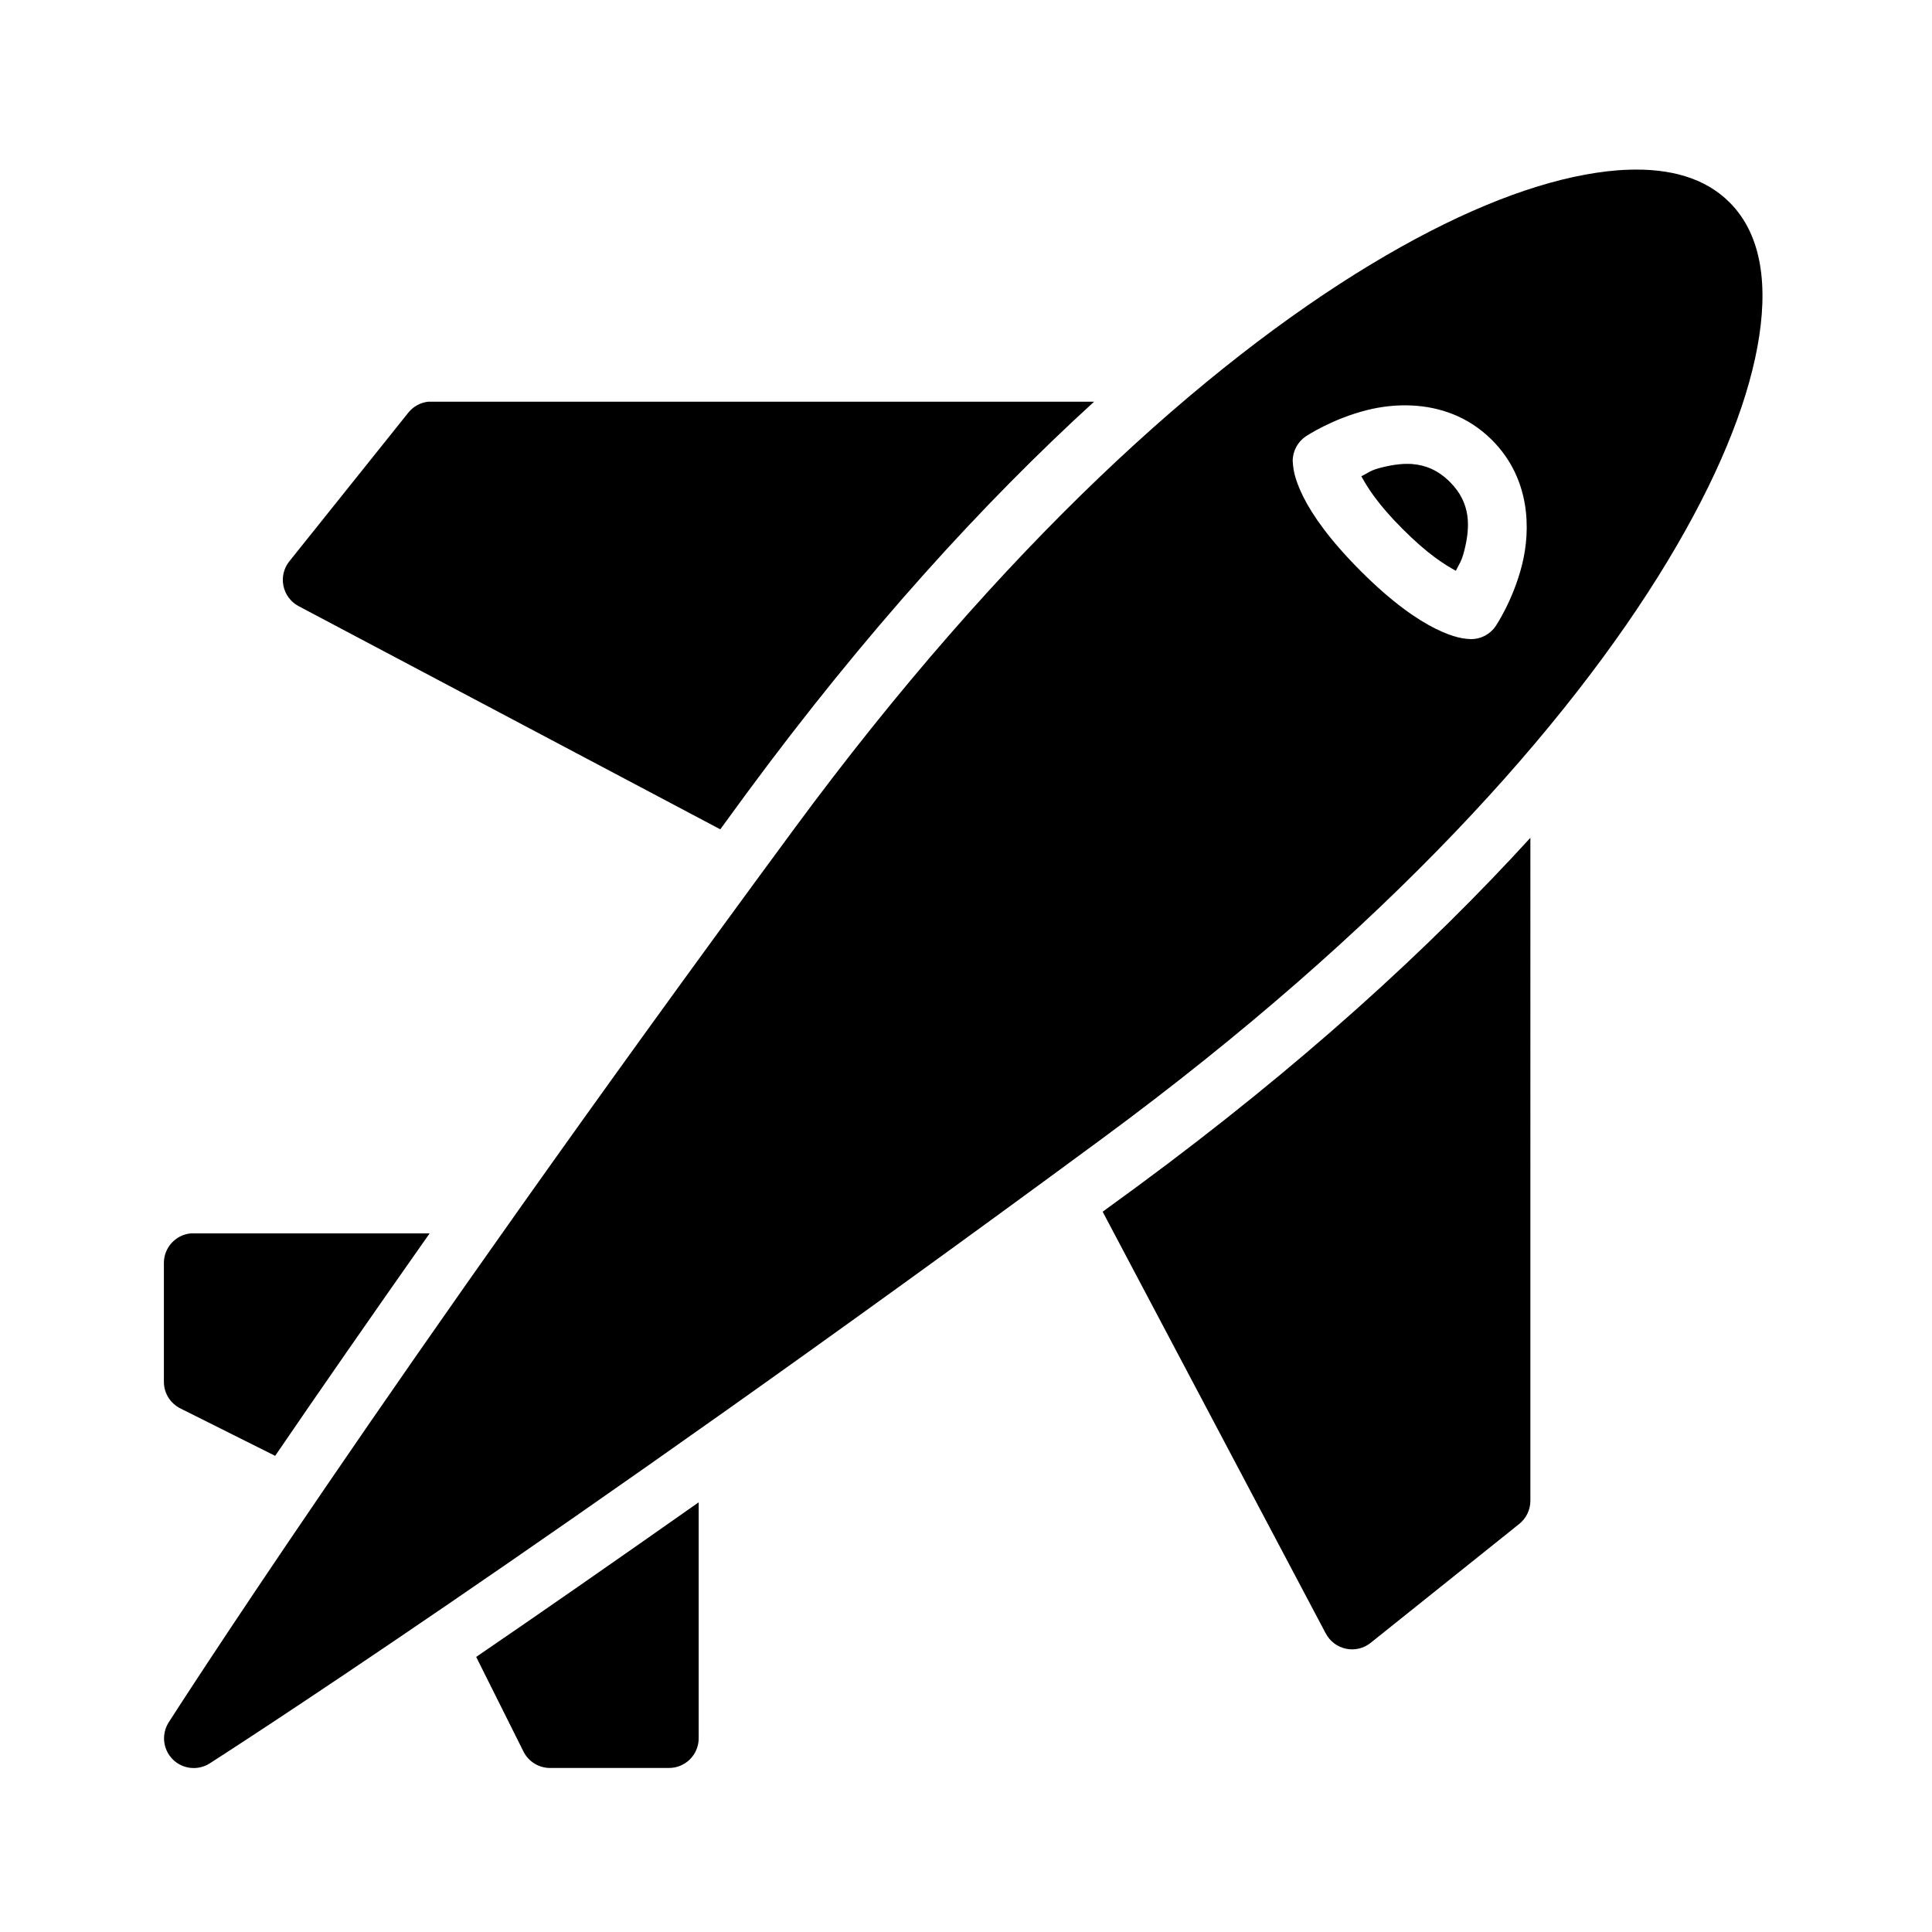
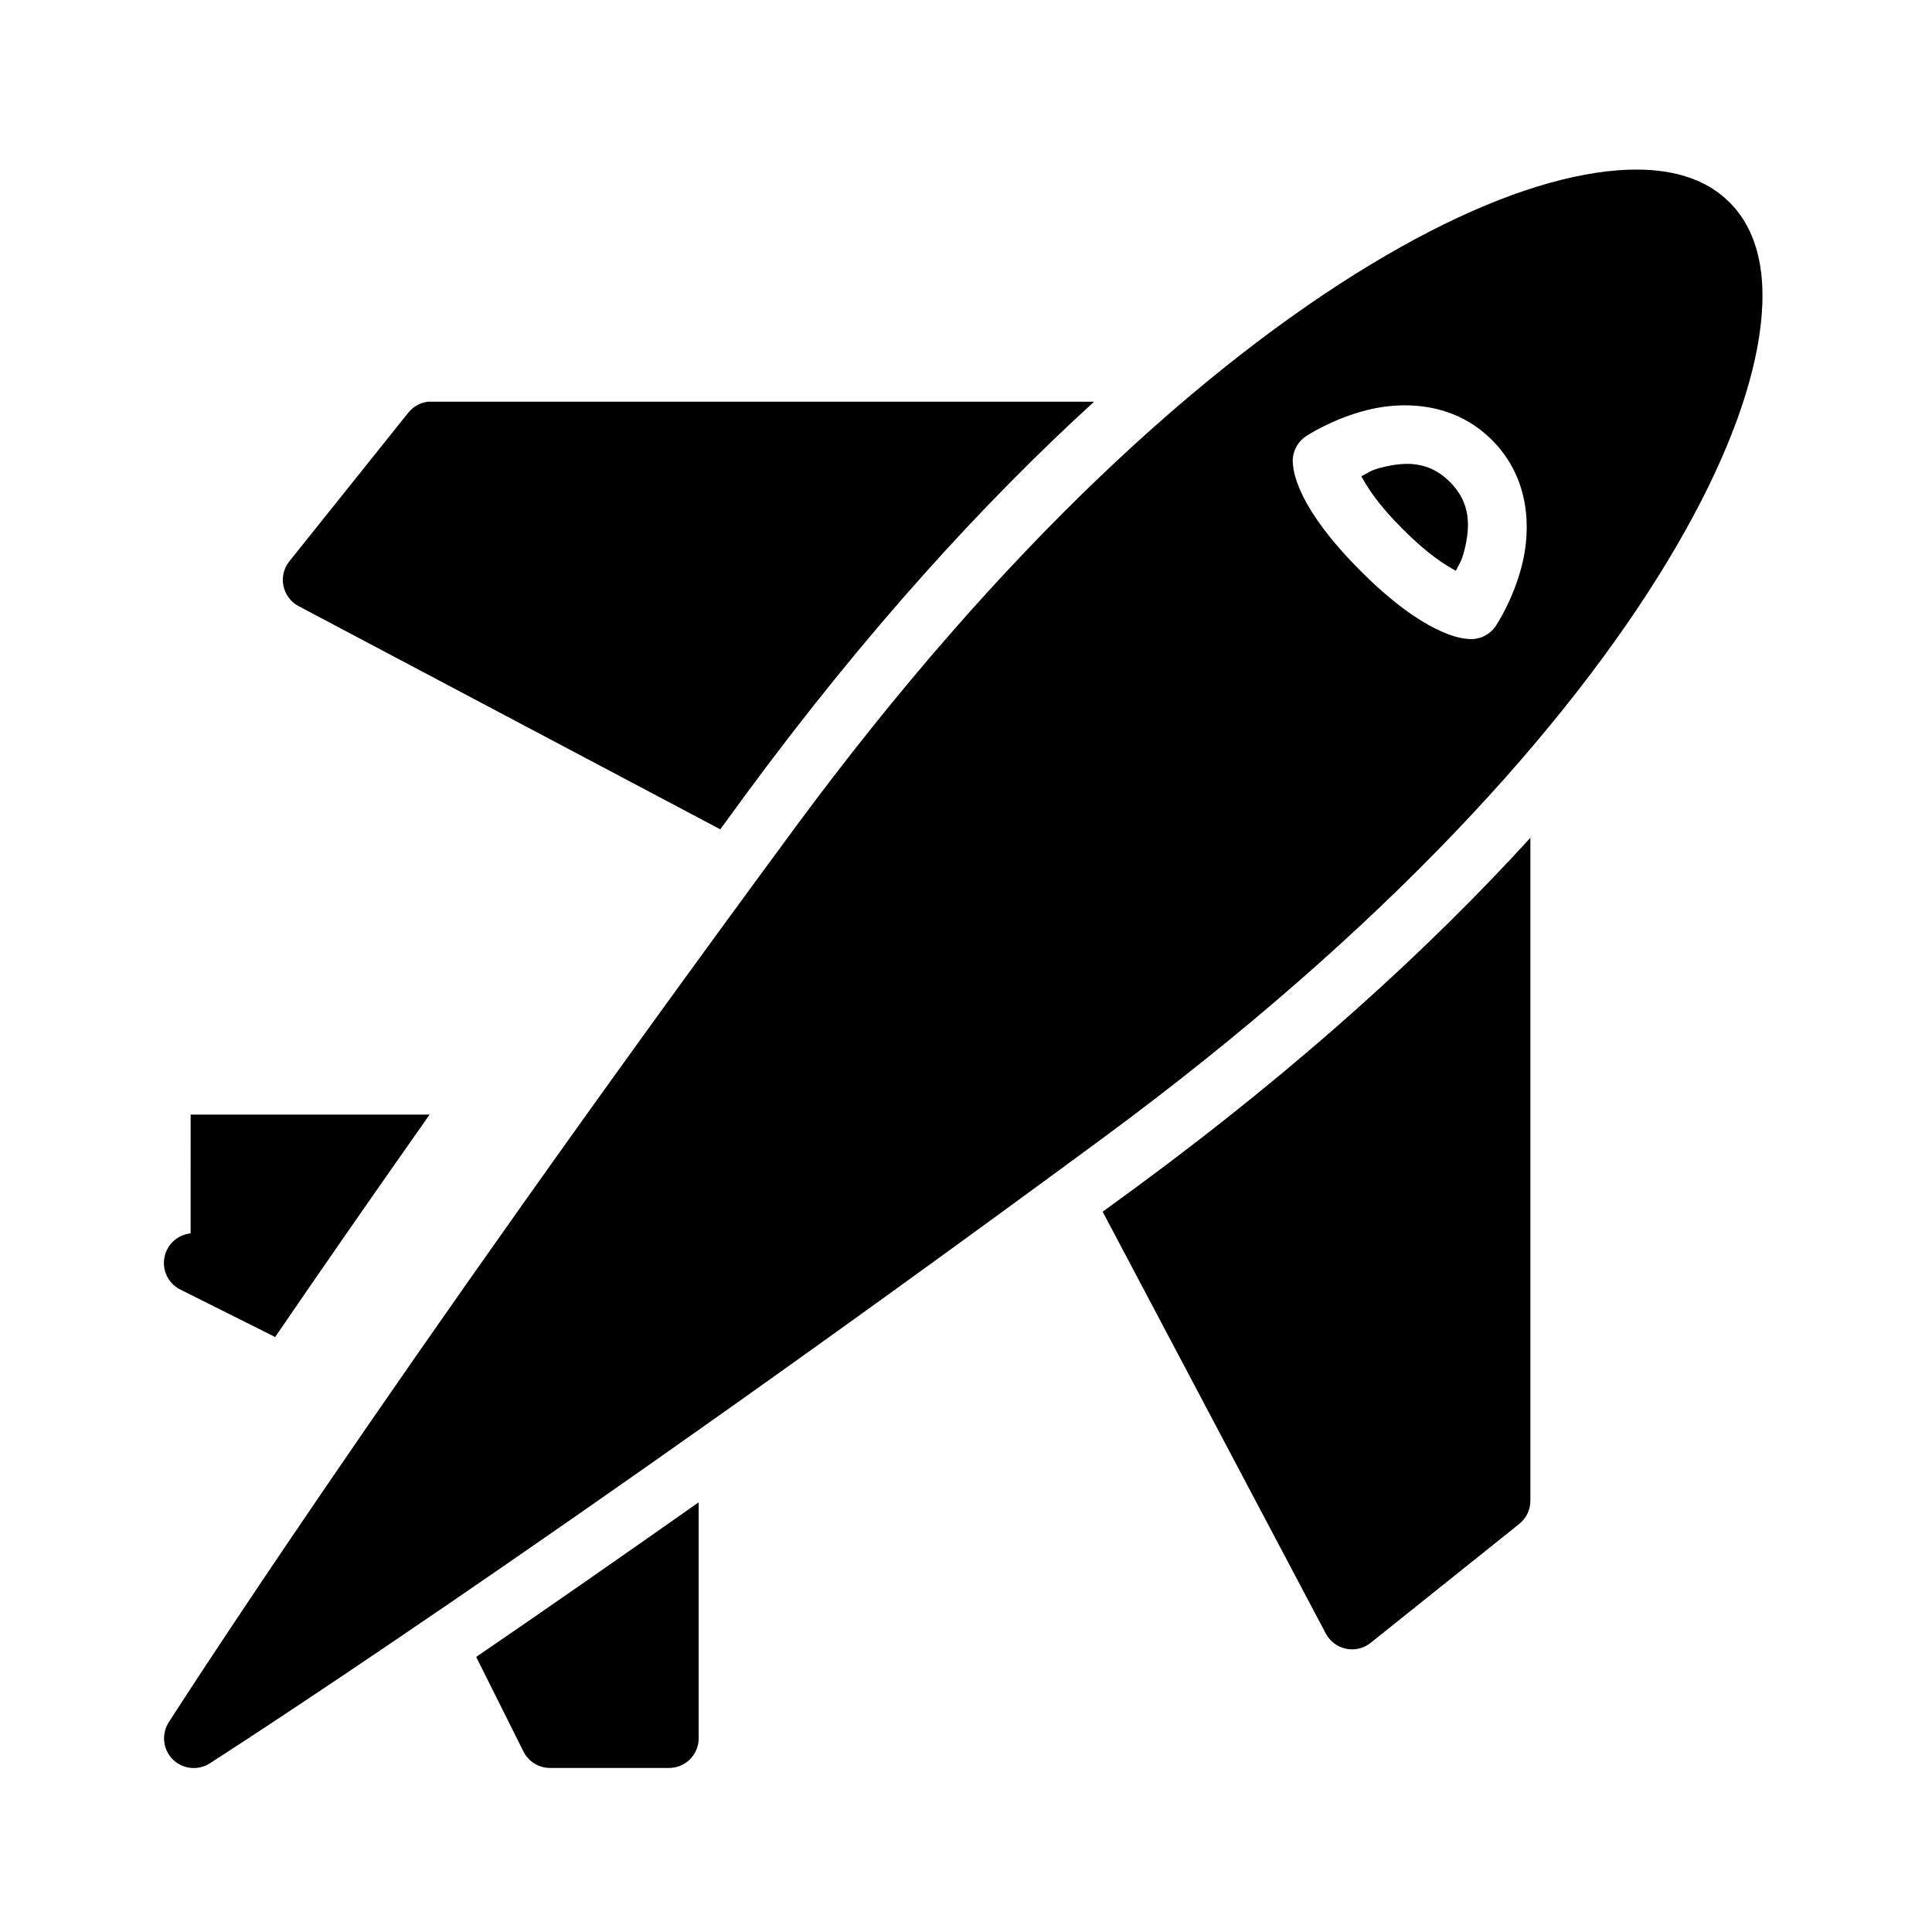
<svg xmlns="http://www.w3.org/2000/svg" fill="#000000" width="800px" height="800px" version="1.1" viewBox="144 144 512 512">
-   <path d="m575.5 188.98c-3.668 0.117-7.519 0.582-11.516 1.32-15.988 2.957-35.145 10.746-56.887 23.895-43.484 26.293-97.168 74.176-152.77 149.63-109.04 147.97-165.62 236.62-165.62 236.62-1.984 3.113-1.539 7.188 1.07 9.801 2.613 2.609 6.688 3.055 9.801 1.07 0 0 88.586-56.586 236.56-165.62 75.457-55.598 123.4-109.34 149.69-152.83 13.148-21.742 20.938-40.898 23.895-56.887 2.957-15.988 1.309-29.672-7.379-38.359-6.516-6.516-15.844-9.031-26.844-8.641zm-317.99 61.469h0.004c-2.113 0.227-4.043 1.297-5.352 2.969l-31.488 39.344c-1.461 1.824-2.031 4.207-1.562 6.496 0.469 2.289 1.93 4.254 3.992 5.359l111.78 59.164c2.352-3.203 4.375-6.023 6.781-9.285 31.75-43.09 62.902-77.23 92.281-104.04l-175.62-0.004c-0.27-0.016-0.543-0.016-0.812 0zm260.71 1.016c7.141 0.355 14.801 2.777 21.172 9.148 10.191 10.191 10.305 23.703 7.965 33.07-2.344 9.367-6.965 16.207-6.965 16.207-1.465 2.188-3.93 3.5-6.562 3.488 0 0-1.801-0.059-3.383-0.461-1.582-0.395-3.606-1.105-6.043-2.32-4.875-2.438-11.422-6.887-19.758-15.223-8.336-8.336-12.844-14.883-15.281-19.758-1.219-2.438-1.926-4.477-2.32-6.059-0.398-1.582-0.461-3.367-0.461-3.367l-0.004 0.004c-0.008-2.633 1.301-5.098 3.492-6.566 0 0 6.898-4.621 16.266-6.965 3.512-0.879 7.602-1.414 11.887-1.199zm0.121 15.512c-1.148-0.09-2.316-0.059-3.488 0.059-1.566 0.148-3.156 0.465-4.75 0.859-3.031 0.758-3.328 1.348-5.336 2.32 1.719 3.106 4.34 7.371 10.977 14.008 6.641 6.641 10.961 9.324 14.066 11.039 0.973-2.008 1.5-2.363 2.262-5.398 1.594-6.375 1.727-12.59-3.828-18.141-3.125-3.125-6.453-4.457-9.902-4.734zm31.227 99.047c-26.832 29.406-61 60.582-104.11 92.344-3.246 2.391-6.051 4.406-9.242 6.75l59.117 111.75h0.008c1.09 2.09 3.059 3.582 5.367 4.062 2.309 0.484 4.711-0.094 6.547-1.574l39.344-31.488c1.879-1.492 2.969-3.766 2.969-6.164zm-355.05 104.84c-4.023 0.402-7.09 3.793-7.086 7.84v31.488c0 2.984 1.684 5.707 4.352 7.043l25.137 12.578c11.254-16.488 25.172-36.543 40.93-58.949h-62.516c-0.27-0.016-0.543-0.016-0.812 0zm134.64 71.262c-22.414 15.766-42.473 29.715-58.965 40.973l12.531 25.078c1.332 2.664 4.051 4.348 7.027 4.352h31.504c4.348 0.02 7.887-3.492 7.902-7.84z" />
+   <path d="m575.5 188.98c-3.668 0.117-7.519 0.582-11.516 1.32-15.988 2.957-35.145 10.746-56.887 23.895-43.484 26.293-97.168 74.176-152.77 149.63-109.04 147.97-165.62 236.62-165.62 236.62-1.984 3.113-1.539 7.188 1.07 9.801 2.613 2.609 6.688 3.055 9.801 1.07 0 0 88.586-56.586 236.56-165.62 75.457-55.598 123.4-109.34 149.69-152.83 13.148-21.742 20.938-40.898 23.895-56.887 2.957-15.988 1.309-29.672-7.379-38.359-6.516-6.516-15.844-9.031-26.844-8.641zm-317.99 61.469h0.004c-2.113 0.227-4.043 1.297-5.352 2.969l-31.488 39.344c-1.461 1.824-2.031 4.207-1.562 6.496 0.469 2.289 1.93 4.254 3.992 5.359l111.78 59.164c2.352-3.203 4.375-6.023 6.781-9.285 31.75-43.09 62.902-77.23 92.281-104.04l-175.62-0.004c-0.27-0.016-0.543-0.016-0.812 0zm260.71 1.016c7.141 0.355 14.801 2.777 21.172 9.148 10.191 10.191 10.305 23.703 7.965 33.07-2.344 9.367-6.965 16.207-6.965 16.207-1.465 2.188-3.93 3.5-6.562 3.488 0 0-1.801-0.059-3.383-0.461-1.582-0.395-3.606-1.105-6.043-2.32-4.875-2.438-11.422-6.887-19.758-15.223-8.336-8.336-12.844-14.883-15.281-19.758-1.219-2.438-1.926-4.477-2.32-6.059-0.398-1.582-0.461-3.367-0.461-3.367l-0.004 0.004c-0.008-2.633 1.301-5.098 3.492-6.566 0 0 6.898-4.621 16.266-6.965 3.512-0.879 7.602-1.414 11.887-1.199zm0.121 15.512c-1.148-0.09-2.316-0.059-3.488 0.059-1.566 0.148-3.156 0.465-4.75 0.859-3.031 0.758-3.328 1.348-5.336 2.32 1.719 3.106 4.34 7.371 10.977 14.008 6.641 6.641 10.961 9.324 14.066 11.039 0.973-2.008 1.5-2.363 2.262-5.398 1.594-6.375 1.727-12.59-3.828-18.141-3.125-3.125-6.453-4.457-9.902-4.734zm31.227 99.047c-26.832 29.406-61 60.582-104.11 92.344-3.246 2.391-6.051 4.406-9.242 6.75l59.117 111.75h0.008c1.09 2.09 3.059 3.582 5.367 4.062 2.309 0.484 4.711-0.094 6.547-1.574l39.344-31.488c1.879-1.492 2.969-3.766 2.969-6.164zm-355.05 104.84c-4.023 0.402-7.09 3.793-7.086 7.84c0 2.984 1.684 5.707 4.352 7.043l25.137 12.578c11.254-16.488 25.172-36.543 40.93-58.949h-62.516c-0.27-0.016-0.543-0.016-0.812 0zm134.64 71.262c-22.414 15.766-42.473 29.715-58.965 40.973l12.531 25.078c1.332 2.664 4.051 4.348 7.027 4.352h31.504c4.348 0.02 7.887-3.492 7.902-7.84z" />
</svg>